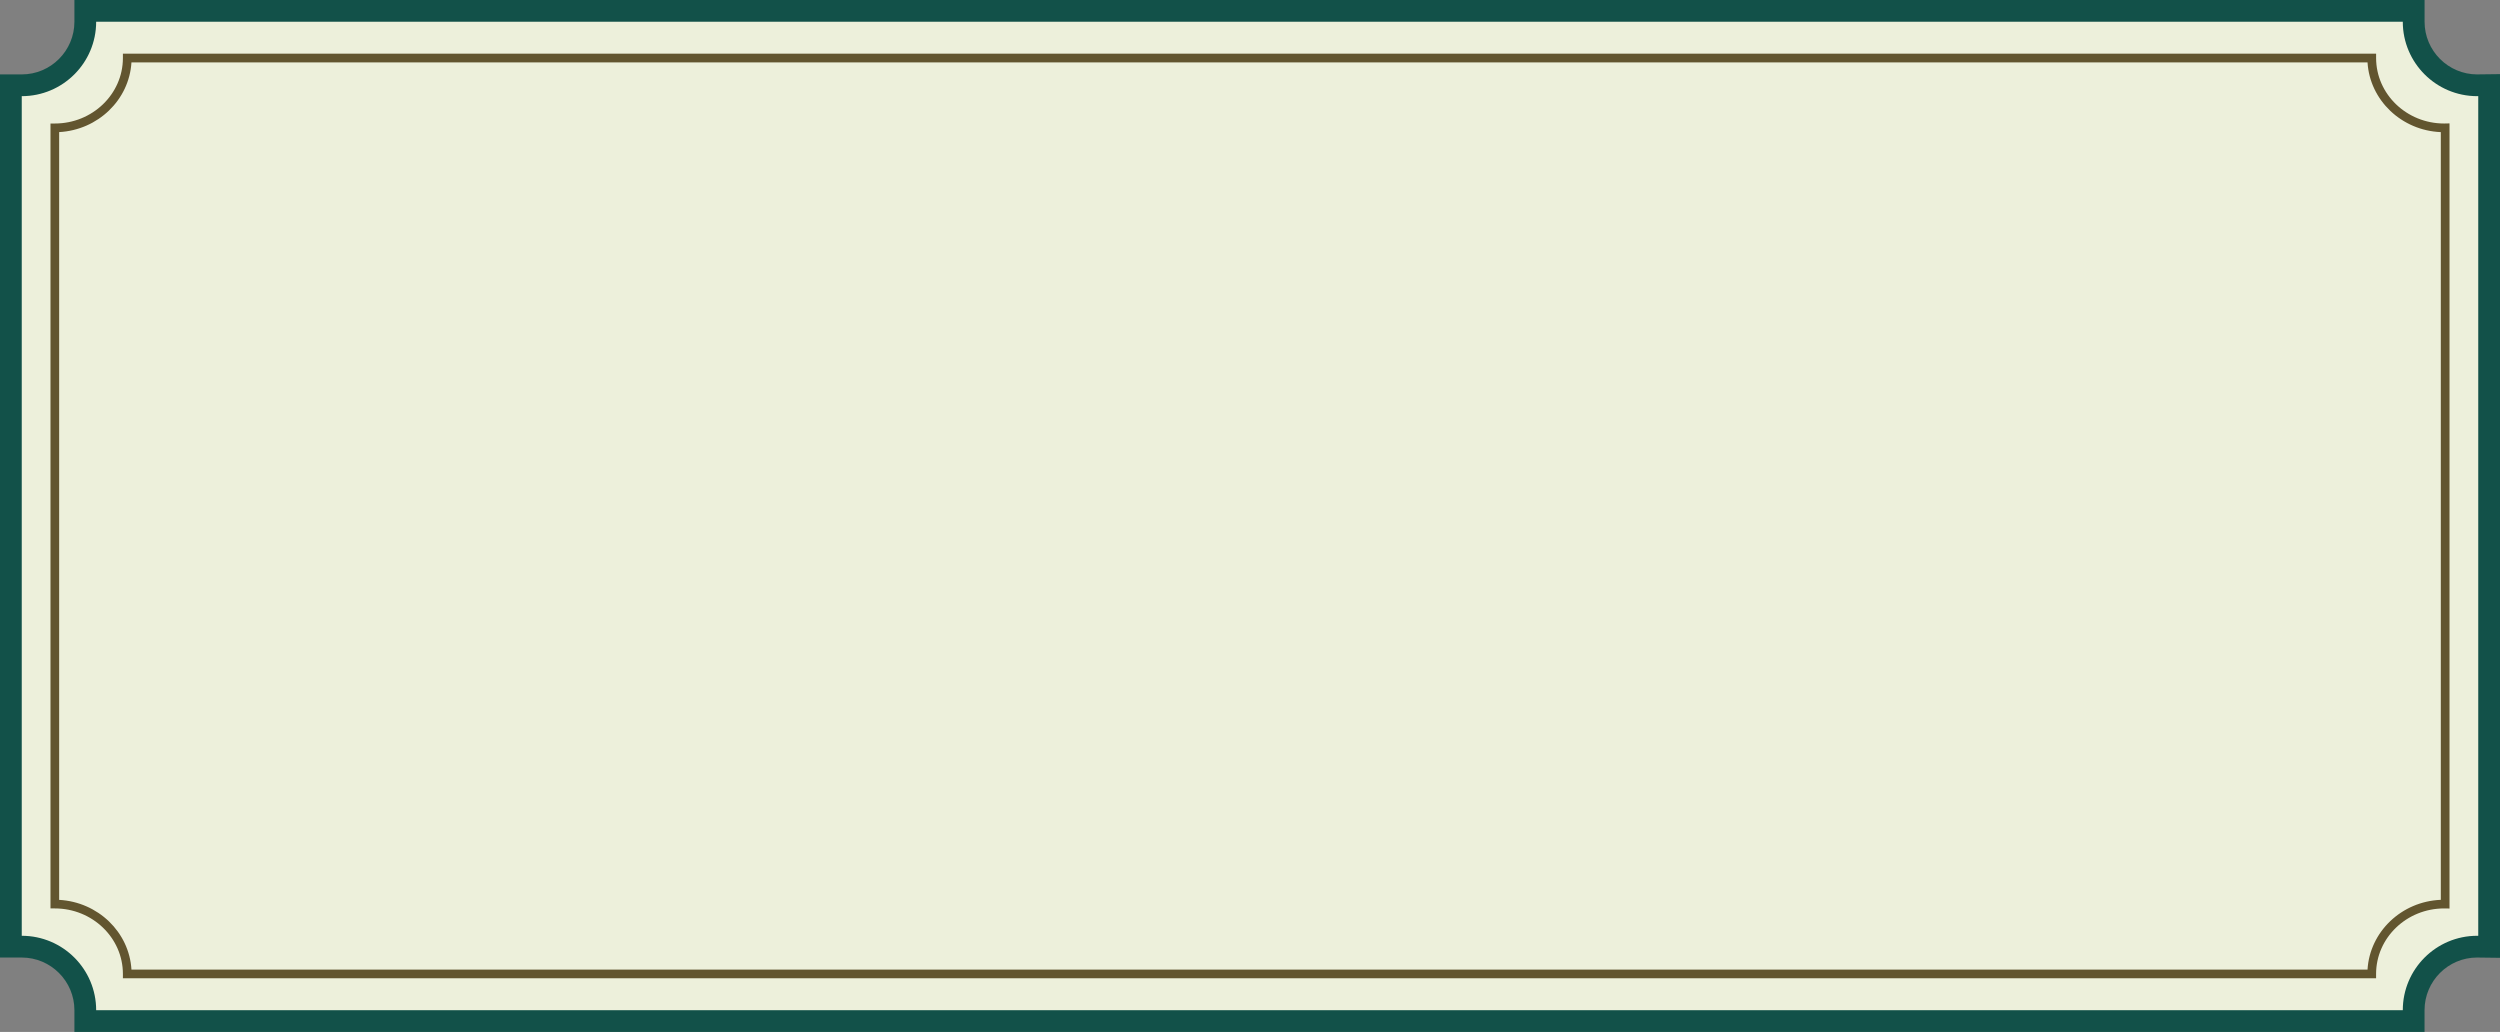
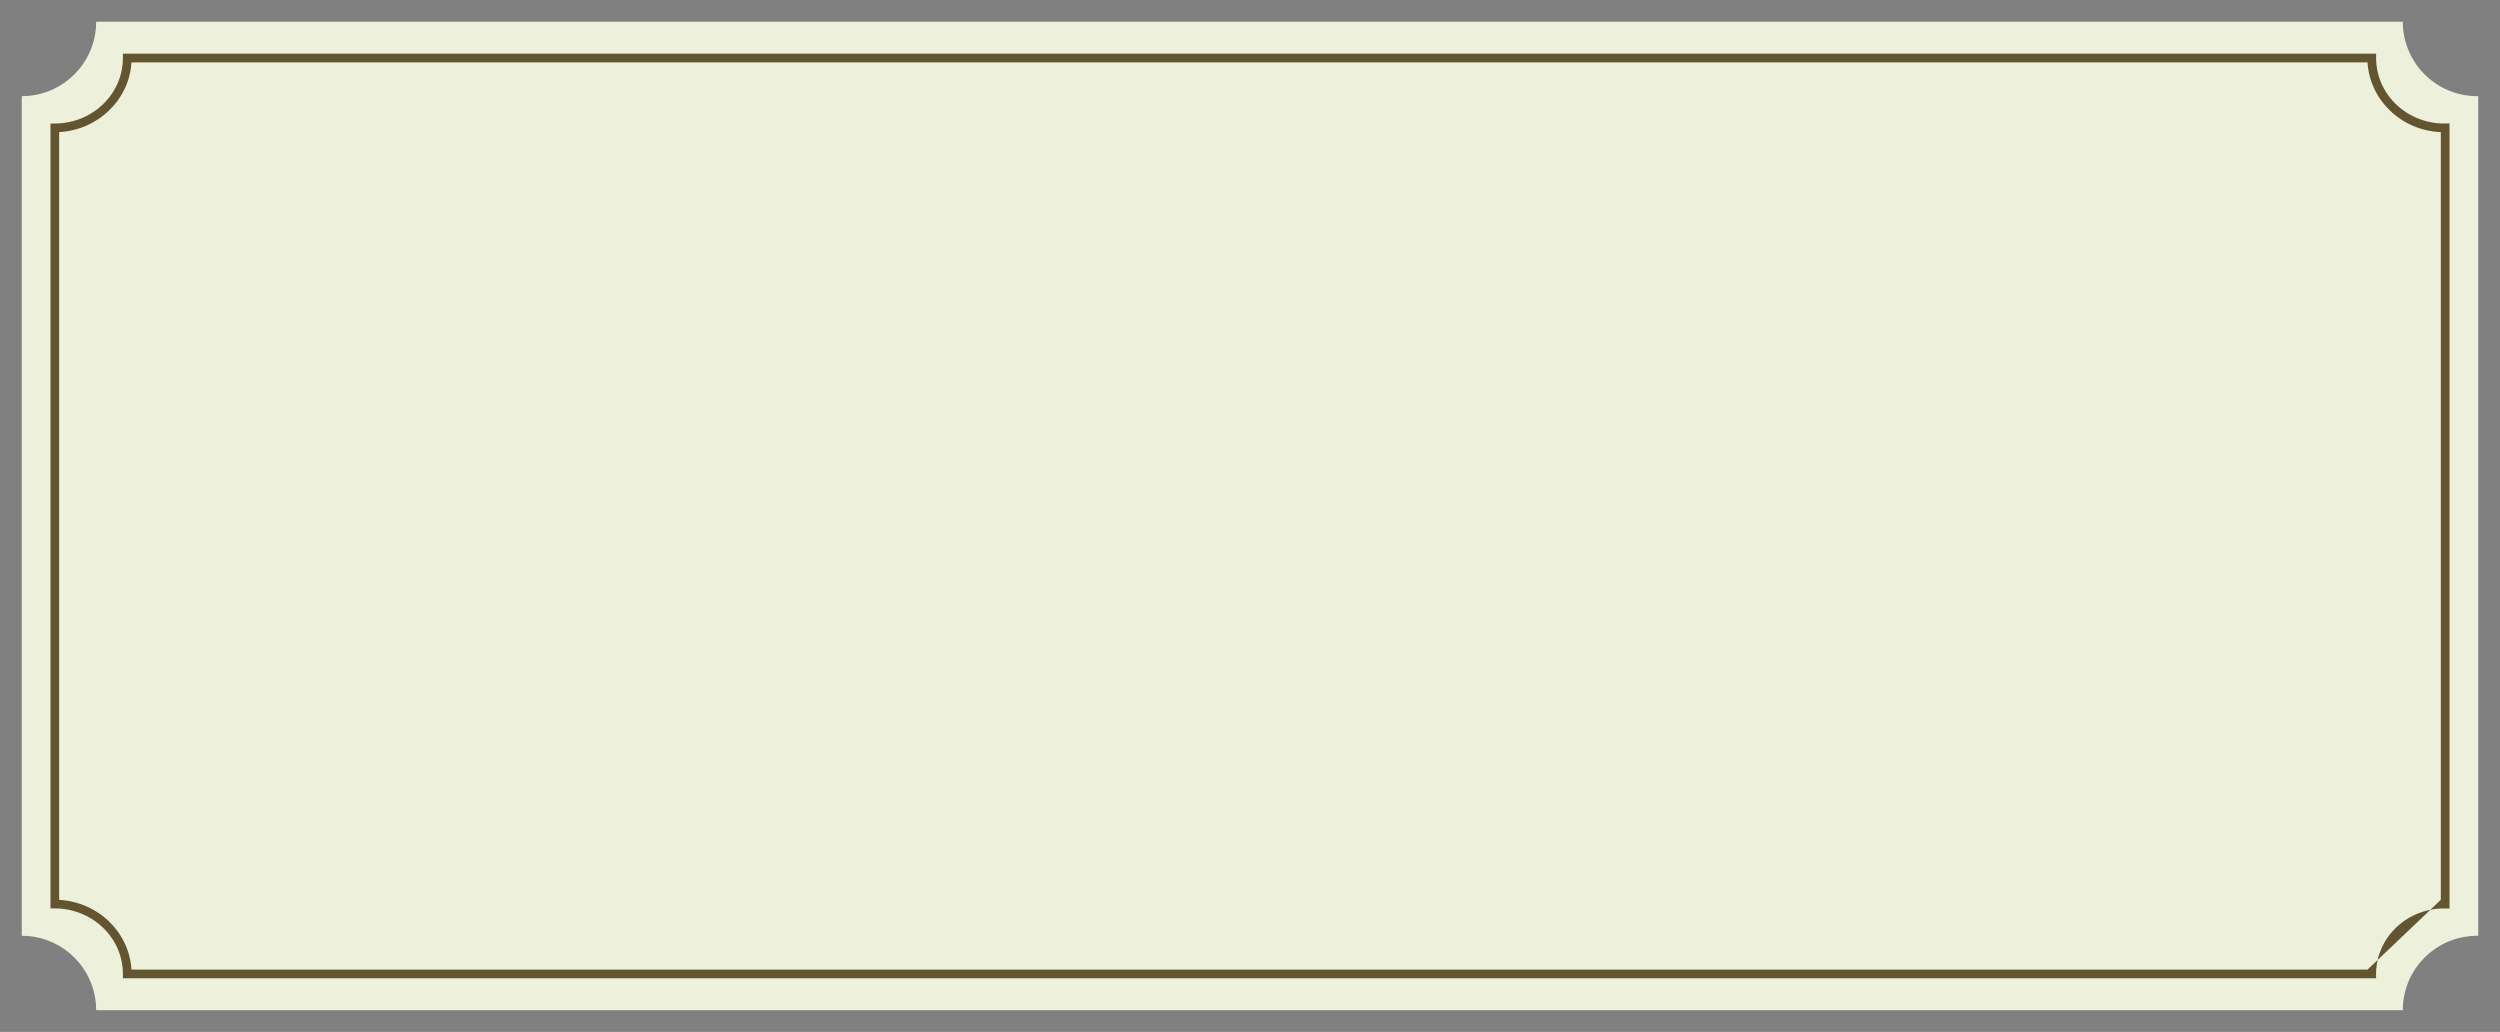
<svg xmlns="http://www.w3.org/2000/svg" version="1.1" id="레이어_1" x="0px" y="0px" viewBox="0 0 862.06 355.84" enable-background="new 0 0 862.06 355.84" xml:space="preserve" width="100%" height="100%" preserveAspectRatio="none">
  <rect x="0" y="0" width="862.06" height="355.84" fill="#808080" stroke="none" />
-   <path id="svg0" fill="#125149" d="M25.66,7.5c0,10.02-8.15,18.16-18.16,18.16H0v304.52h7.5c10.02,0,18.16,8.15,18.16,18.16v7.5  h810.38v-7.5c0-10.02,8.15-18.16,18.1-18.16l7.92,0.1V25.56l-7.59,0.09l-0.26,0.01c-10.01,0-18.16-8.15-18.16-18.16V0H25.66V7.5z" />
  <path id="svg1" fill="#EDF0DB" d="M828.54,7.5H33.16c0,14.17-11.49,25.66-25.66,25.66v289.52c14.17,0,25.66,11.49,25.66,25.66  h795.38c0-14.17,11.49-25.66,25.66-25.66c0.12,0,0.24,0.01,0.36,0.01V33.15c-0.12,0-0.24,0.01-0.36,0.01  C840.03,33.16,828.54,21.67,828.54,7.5z" />
-   <path id="svg2" fill="#62552F" d="M844.65,42.55v270.73l-1.85-0.03c-12.94,0-23.47,10.13-23.47,22.58v1.5H42.38v-1.5  c0-12.45-10.53-22.58-23.47-22.58h-1.5V42.59h1.5c12.94,0,23.47-10.13,23.47-22.58v-1.5h776.96v1.5c0,12.45,10.53,22.58,23.47,22.58  L844.65,42.55z M841.65,310.28V45.56C828.1,45,817.16,34.55,816.38,21.51H45.33c-0.78,12.93-11.54,23.31-24.93,24.04V310.3  c13.39,0.73,24.15,11.11,24.93,24.04h771.05C817.16,321.29,828.1,310.84,841.65,310.28z" />
+   <path id="svg2" fill="#62552F" d="M844.65,42.55v270.73l-1.85-0.03c-12.94,0-23.47,10.13-23.47,22.58v1.5H42.38v-1.5  c0-12.45-10.53-22.58-23.47-22.58h-1.5V42.59h1.5c12.94,0,23.47-10.13,23.47-22.58v-1.5h776.96v1.5c0,12.45,10.53,22.58,23.47,22.58  L844.65,42.55z M841.65,310.28V45.56C828.1,45,817.16,34.55,816.38,21.51H45.33c-0.78,12.93-11.54,23.31-24.93,24.04V310.3  c13.39,0.73,24.15,11.11,24.93,24.04h771.05z" />
</svg>